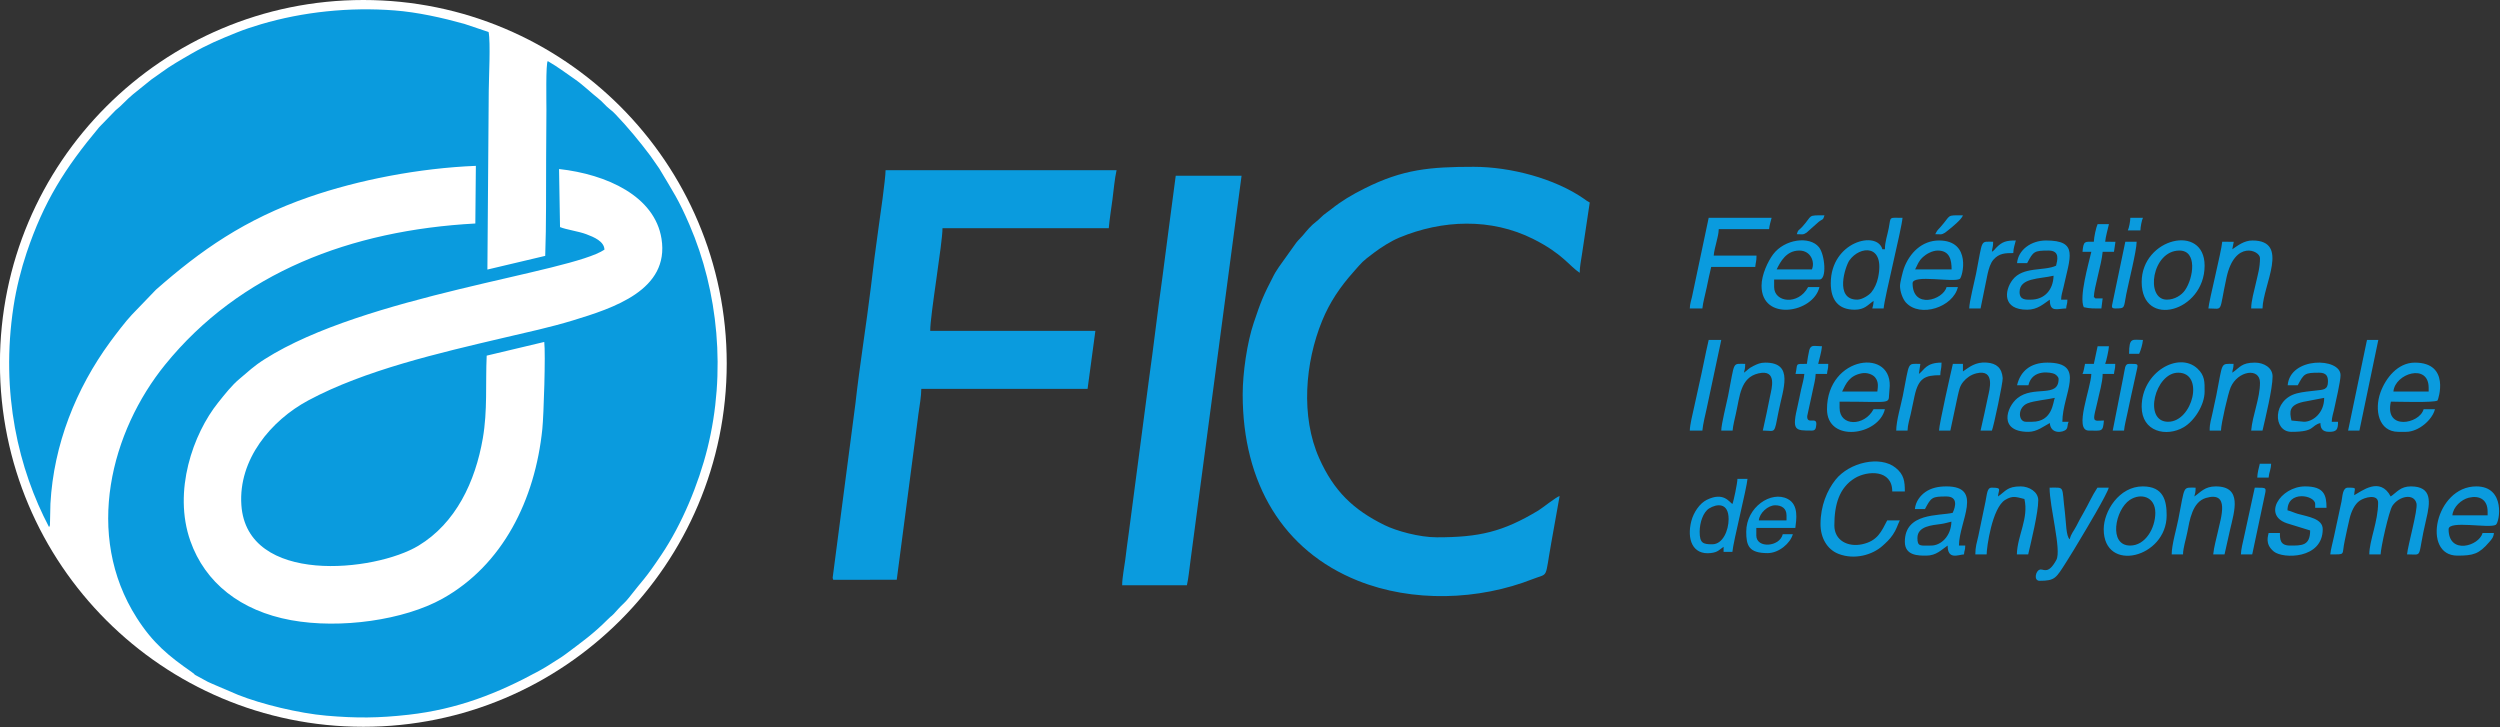
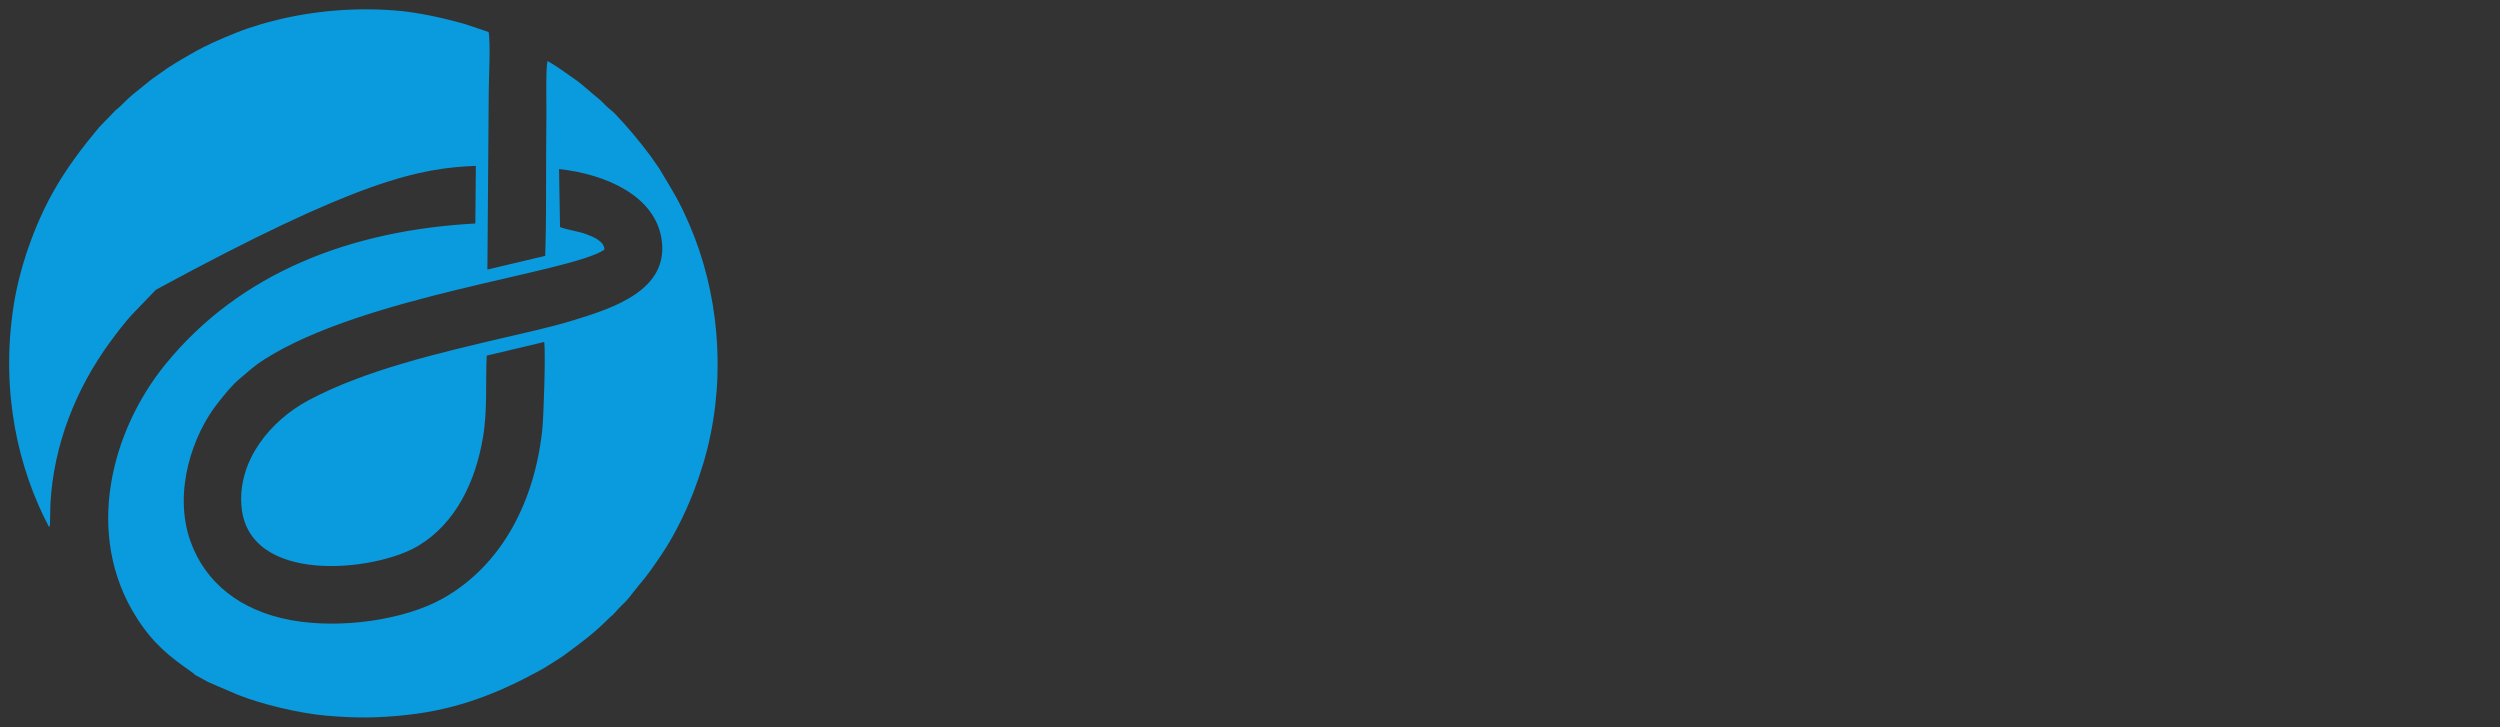
<svg xmlns="http://www.w3.org/2000/svg" width="100%" height="100%" viewBox="0 0 1554 452" version="1.1" xml:space="preserve" style="fill-rule:evenodd;clip-rule:evenodd;stroke-linejoin:round;stroke-miterlimit:2;">
  <rect x="0" y="0" width="1554" height="452" fill="#333333" stroke="none" />
  <g transform="matrix(-4.167,0,0,4.167,451.733,0)">
-     <path d="M54.208,0C24.27,0 0,24.27 0,54.208C0,84.146 24.27,108.416 54.208,108.416C84.146,108.416 108.416,84.146 108.416,54.208C108.416,24.27 84.146,0 54.208,0" style="fill:white;" />
-   </g>
+     </g>
  <g transform="matrix(4.167,0,0,4.167,0,-0.986)">
-     <path d="M83.395,25.449C90.529,26.241 97.665,29.495 98.678,35.844C99.9,43.508 91.515,46.189 85.383,48.058C82.119,49.054 78.524,49.83 75.146,50.623C65.52,52.883 54.384,55.462 45.991,59.965C40.427,62.95 35.543,68.78 36.005,75.57C36.824,87.583 55.96,85.555 62.438,81.63C68.002,78.259 70.899,72.107 72.021,65.632C72.744,61.454 72.409,57.516 72.601,53.288L81.188,51.246C81.399,52.969 81.109,62.192 80.901,64.23C79.82,74.804 74.992,84.53 66.001,89.544C60.274,92.737 50.78,94.095 43.415,92.747C35.875,91.367 30.59,87.164 28.396,80.934C25.775,73.49 28.808,64.95 32.535,60.299C33.537,59.049 34.585,57.706 35.712,56.768C37.11,55.605 37.792,54.891 39.473,53.822C54.422,44.313 85.074,40.923 90.168,37.476C90.129,36.234 88.59,35.598 87.451,35.171C86.278,34.731 84.519,34.507 83.54,34.111L83.395,25.449ZM7.309,78.846C7.451,78.656 7.378,78.842 7.451,78.535L7.522,75.37C8.007,66.542 11.334,58.214 16.418,51.263C17.157,50.251 18.791,48.1 19.672,47.184L23.264,43.453C29.924,37.591 36.515,32.947 46.088,29.632C53.47,27.075 62.516,25.316 70.985,24.977L70.906,33.576C52.323,34.583 35.78,40.903 24.635,54.633C16.612,64.518 12.469,79.981 20.401,92.407C22.823,96.201 25.195,98.122 28.593,100.484L28.967,100.779C29.059,100.888 28.956,100.805 29.146,100.936L30.99,101.939C31.413,102.152 31.681,102.235 32.11,102.435L35.503,103.886C39.008,105.286 44.622,106.643 48.667,106.993C53.149,107.381 56.471,107.362 60.957,106.855C68.226,106.034 74.222,103.693 80.387,100.325C81.15,99.908 81.694,99.579 82.405,99.113C83.121,98.644 83.678,98.34 84.354,97.833C86.735,96.05 88.503,94.802 90.621,92.672C91.498,91.791 90.953,92.52 92.239,91.06C92.785,90.44 93.218,90.169 93.812,89.404C96.092,86.468 96.075,86.849 98.678,82.967C101.709,78.447 104.191,72.509 105.536,67.094C108.343,55.783 107.13,43.686 102.861,33.795C101.19,29.921 100.479,28.981 98.35,25.388L97.025,23.484C95.393,21.318 93.678,19.233 91.805,17.276C91.483,16.939 91.333,16.804 90.955,16.512C90.29,15.998 89.919,15.441 89.216,14.897C88.305,14.193 86.909,12.84 85.662,11.992C84.143,10.961 83.441,10.363 81.711,9.348C81.398,9.624 81.516,15.731 81.511,16.564C81.497,19.007 81.483,21.45 81.468,23.893C81.44,28.684 81.503,33.647 81.332,38.405L72.706,40.448L72.907,13.832C72.918,11.896 73.196,6.559 72.886,5.013L69.264,3.797C65.972,2.879 62.277,2.054 58.849,1.791C52.12,1.272 45.189,2.003 38.938,3.851C37.717,4.211 36.473,4.621 35.327,5.084C32.76,6.119 30.947,6.872 28.555,8.249C27.131,9.069 25.361,10.076 24.042,11.064C23.532,11.446 23.077,11.74 22.586,12.092L19.836,14.31C18.916,15.051 18.103,16.035 17.245,16.688L14.798,19.209C9.659,25.356 6.532,30.327 3.97,37.944C3.17,40.325 2.442,43.174 2.02,45.93C0.031,58.926 2.803,70.275 7.309,78.846" style="fill:rgb(10,155,222);" />
+     <path d="M83.395,25.449C90.529,26.241 97.665,29.495 98.678,35.844C99.9,43.508 91.515,46.189 85.383,48.058C82.119,49.054 78.524,49.83 75.146,50.623C65.52,52.883 54.384,55.462 45.991,59.965C40.427,62.95 35.543,68.78 36.005,75.57C36.824,87.583 55.96,85.555 62.438,81.63C68.002,78.259 70.899,72.107 72.021,65.632C72.744,61.454 72.409,57.516 72.601,53.288L81.188,51.246C81.399,52.969 81.109,62.192 80.901,64.23C79.82,74.804 74.992,84.53 66.001,89.544C60.274,92.737 50.78,94.095 43.415,92.747C35.875,91.367 30.59,87.164 28.396,80.934C25.775,73.49 28.808,64.95 32.535,60.299C33.537,59.049 34.585,57.706 35.712,56.768C37.11,55.605 37.792,54.891 39.473,53.822C54.422,44.313 85.074,40.923 90.168,37.476C90.129,36.234 88.59,35.598 87.451,35.171C86.278,34.731 84.519,34.507 83.54,34.111L83.395,25.449ZM7.309,78.846C7.451,78.656 7.378,78.842 7.451,78.535L7.522,75.37C8.007,66.542 11.334,58.214 16.418,51.263C17.157,50.251 18.791,48.1 19.672,47.184L23.264,43.453C53.47,27.075 62.516,25.316 70.985,24.977L70.906,33.576C52.323,34.583 35.78,40.903 24.635,54.633C16.612,64.518 12.469,79.981 20.401,92.407C22.823,96.201 25.195,98.122 28.593,100.484L28.967,100.779C29.059,100.888 28.956,100.805 29.146,100.936L30.99,101.939C31.413,102.152 31.681,102.235 32.11,102.435L35.503,103.886C39.008,105.286 44.622,106.643 48.667,106.993C53.149,107.381 56.471,107.362 60.957,106.855C68.226,106.034 74.222,103.693 80.387,100.325C81.15,99.908 81.694,99.579 82.405,99.113C83.121,98.644 83.678,98.34 84.354,97.833C86.735,96.05 88.503,94.802 90.621,92.672C91.498,91.791 90.953,92.52 92.239,91.06C92.785,90.44 93.218,90.169 93.812,89.404C96.092,86.468 96.075,86.849 98.678,82.967C101.709,78.447 104.191,72.509 105.536,67.094C108.343,55.783 107.13,43.686 102.861,33.795C101.19,29.921 100.479,28.981 98.35,25.388L97.025,23.484C95.393,21.318 93.678,19.233 91.805,17.276C91.483,16.939 91.333,16.804 90.955,16.512C90.29,15.998 89.919,15.441 89.216,14.897C88.305,14.193 86.909,12.84 85.662,11.992C84.143,10.961 83.441,10.363 81.711,9.348C81.398,9.624 81.516,15.731 81.511,16.564C81.497,19.007 81.483,21.45 81.468,23.893C81.44,28.684 81.503,33.647 81.332,38.405L72.706,40.448L72.907,13.832C72.918,11.896 73.196,6.559 72.886,5.013L69.264,3.797C65.972,2.879 62.277,2.054 58.849,1.791C52.12,1.272 45.189,2.003 38.938,3.851C37.717,4.211 36.473,4.621 35.327,5.084C32.76,6.119 30.947,6.872 28.555,8.249C27.131,9.069 25.361,10.076 24.042,11.064C23.532,11.446 23.077,11.74 22.586,12.092L19.836,14.31C18.916,15.051 18.103,16.035 17.245,16.688L14.798,19.209C9.659,25.356 6.532,30.327 3.97,37.944C3.17,40.325 2.442,43.174 2.02,45.93C0.031,58.926 2.803,70.275 7.309,78.846" style="fill:rgb(10,155,222);" />
  </g>
  <g transform="matrix(4.167,0,0,4.167,0,26.507)">
-     <path d="M185.374,52.483C185.374,65.799 191.452,75.81 202.545,80.26C210.7,83.531 220.558,83.21 228.705,79.999C231.068,79.068 230.407,80.167 231.416,74.553L232.652,67.632C232.13,67.771 230.087,69.424 229.481,69.789C224.185,72.973 220.687,73.791 214.34,73.791C211.695,73.791 208.286,72.837 206.514,71.963C201.861,69.667 198.979,66.885 196.803,62.029C193.996,55.765 194.684,47.727 197.215,41.517C198.365,38.695 199.933,36.418 201.895,34.211C203.294,32.636 203.111,32.729 204.993,31.317C206.027,30.541 207.459,29.616 208.749,29.08C215.149,26.419 222.402,26.126 228.712,29.288C233.081,31.477 234.05,33.267 235.648,34.338C235.648,33.405 235.855,32.508 235.972,31.665L237.146,23.85C236.699,23.614 236.718,23.594 236.337,23.328C231.927,20.246 225.298,18.523 219.833,18.523C213.279,18.523 209.276,18.887 203.575,21.741C201.656,22.703 200.125,23.605 198.548,24.872C198.175,25.171 197.782,25.412 197.408,25.73C196.974,26.099 196.813,26.335 196.361,26.68C195.517,27.325 195.017,27.959 194.314,28.795C193.952,29.225 193.708,29.396 193.363,29.842L190.797,33.435C190.494,33.93 190.288,34.173 190.033,34.668C188.44,37.753 188.135,38.477 187.017,41.807C186.044,44.7 185.374,49.214 185.374,52.483ZM167.395,80.949L177.051,80.949C177.317,79.805 177.413,78.46 177.601,77.171L185.207,19.855L175.386,19.855L174.397,27.355C174.034,29.912 173.756,32.485 173.398,35.013C172.674,40.115 172.105,45.208 171.382,50.31L168.365,73.262C168.188,74.492 168.028,75.753 167.865,77.09C167.729,78.195 167.395,79.782 167.395,80.949ZM133.769,80.117L136.548,58.925C136.72,57.621 136.822,56.694 137.003,55.385C137.163,54.232 137.431,52.757 137.431,51.65L162.235,51.65L163.4,42.994L138.762,42.994C138.762,40.541 140.594,29.973 140.594,27.679L165.398,27.679C165.507,26.365 165.758,24.832 165.947,23.401C166.111,22.162 166.278,20.247 166.563,19.023L132.104,19.023C132.104,20.289 131.264,26.174 131.031,27.772C130.597,30.757 130.269,33.498 129.91,36.472C129.248,41.953 128.205,48.391 127.609,53.814L124.209,79.824C124.309,80.255 124.203,80.102 124.919,80.132L133.769,80.117Z" style="fill:rgb(10,155,222);" />
-   </g>
+     </g>
  <g transform="matrix(4.167,0,0,4.167,0,-113.911)">
-     <path d="M277.043,72.035C273.581,72.035 275.297,67.002 275.879,66.177C277.429,63.984 281.238,63.671 280.155,68.763C279.976,69.605 279.594,70.404 279.147,70.947C278.785,71.387 277.774,72.035 277.043,72.035ZM281.174,64.524L280.798,64.524C280.033,61.659 273.1,63.352 273.1,69.594C273.1,72.117 274.26,73.537 276.667,73.537C278.18,73.537 278.645,72.784 279.484,72.223C279.471,72.795 279.399,72.907 279.296,73.349L280.986,73.349C281.129,71.636 283.659,61.557 283.803,59.83C281.727,59.83 282.079,59.571 281.752,61.347C281.561,62.393 281.174,63.37 281.174,64.524ZM302.955,72.035C302.309,72.035 301.264,72.151 301.264,70.908C301.264,68.765 304.21,68.962 306.334,68.467C306.286,70.625 304.928,72.035 302.955,72.035ZM300.889,66.59L302.391,66.59C303.315,64.844 303.427,64.712 305.583,64.712C307.359,64.712 306.888,66.201 306.71,66.966C304.956,67.807 301.751,67.05 300.205,69.097C298.991,70.704 298.69,73.537 302.391,73.537C303.959,73.537 304.86,72.645 305.771,72.035C305.771,74 306.858,73.379 308.212,73.349C308.272,72.62 308.381,72.86 308.399,72.035L307.461,72.035C307.476,71.326 307.675,70.829 307.79,70.299C308.802,65.643 310.103,63.21 305.207,63.21C302.997,63.21 301.054,64.599 300.889,66.59ZM252.071,73.349L253.948,73.349C254.019,72.502 254.391,71.234 254.589,70.235C254.811,69.113 255.023,68.183 255.263,67.153L261.835,67.153C261.894,66.429 262.022,66.414 262.022,65.463L255.638,65.463C255.744,64.186 256.362,62.725 256.389,61.52L263.9,61.52C263.951,60.9 264.144,60.394 264.275,59.83L254.887,59.83L252.4,71.614C252.285,72.143 252.086,72.64 252.071,73.349ZM270.284,67.528L265.026,67.528C265.591,66.352 266.487,64.712 268.406,64.712C270.142,64.712 270.766,66.449 270.284,67.528ZM262.773,69.97C262.773,75.337 270.504,74.044 271.41,70.157L269.72,70.157C268.252,72.931 264.651,72.441 264.651,70.157L264.651,69.031L271.41,69.031C272.552,69.031 272.228,65.323 271.343,64.216C269.964,62.489 266.188,62.992 264.484,65.297C263.741,66.303 262.773,68.287 262.773,69.97ZM289.06,64.712C290.863,64.712 291.125,66.142 291.125,67.528L285.68,67.528C286.104,66.727 286.162,66.329 286.843,65.688C287.305,65.253 288.235,64.712 289.06,64.712ZM283.427,69.97C283.427,70.852 283.838,71.951 284.309,72.466C286.437,74.795 291.368,73.142 292.064,70.157L290.374,70.157C289.856,72.1 285.305,73.486 285.305,69.594C285.305,68.222 291.377,69.527 292.346,68.938C292.752,68.691 294.166,63.21 289.247,63.21C286.66,63.21 284.829,65.126 284.012,67.362C283.854,67.794 283.427,69.487 283.427,69.97ZM323.233,72.035C319.979,72.035 320.989,64.712 325.11,64.712C327.811,64.712 327.206,68.795 325.948,70.619C325.433,71.367 324.408,72.035 323.233,72.035ZM319.478,69.406C319.478,76.41 328.866,73.88 328.866,66.966C328.866,60.614 319.478,62.837 319.478,69.406ZM332.997,64.524L333.213,63.404L331.494,63.398C331.37,64.888 329.529,72.14 329.429,73.349C331.741,73.349 330.954,74.146 332.136,68.734C333.37,63.085 337.127,64.694 337.127,65.839C337.127,67.3 336.813,68.229 336.485,69.702C336.247,70.772 335.813,72.229 335.813,73.349L337.503,73.349C337.581,69.824 341.629,63.21 336.001,63.21C334.722,63.21 333.781,63.999 332.997,64.524ZM312.342,63.398C311.006,63.398 310.794,63.205 310.653,64.9L311.967,64.9C311.532,66.768 310.121,71.661 310.841,73.162C311.79,73.383 312.292,73.349 313.469,73.349L313.657,71.847C311.966,71.847 312.867,71.919 312.342,71.659C312.375,70.211 313.501,66.771 313.657,64.9L315.347,64.9L315.566,63.404L314.033,63.398C314.091,62.697 314.43,61.48 314.596,60.769L312.906,60.769C312.685,61.229 312.357,62.72 312.342,63.398ZM297.134,64.9C297.194,64.176 297.322,64.294 297.322,63.398C295.345,63.398 295.814,62.902 294.772,68.171C294.534,69.37 293.754,72.392 293.754,73.349L295.444,73.349L296.493,68.202C296.677,67.386 296.922,66.581 297.367,66.072C298.217,65.1 299.151,65.088 300.326,65.088C300.342,64.33 300.552,63.85 300.702,63.21C299.303,63.21 298.695,63.368 297.809,64.261C297.426,64.646 297.607,64.582 297.134,64.9ZM315.535,73.349C317.068,73.349 316.773,73.297 317.176,71.236C317.52,69.482 318.726,64.754 318.726,63.398L317.037,63.398L315.149,72.442C315.025,73.056 314.892,73.349 315.535,73.349ZM288.684,62.271C289.534,62.271 289.566,62.401 290.147,62.044C290.19,62.018 290.514,61.758 290.569,61.715C291.152,61.257 292.659,60.04 292.815,59.455C290.241,59.455 291.125,59.344 289.479,61.188C288.966,61.762 289.06,61.562 288.684,62.271ZM268.031,62.271C268.851,62.271 268.946,62.408 269.49,62.04C269.503,62.032 269.808,61.749 269.886,61.685L271.278,60.449C271.867,59.968 271.949,60.249 272.161,59.455C269.499,59.455 270.457,59.402 268.827,61.19C268.372,61.689 268.214,61.583 268.031,62.271ZM317.412,61.708L319.29,61.708C319.302,61.155 319.489,60.198 319.666,59.83L317.788,59.83C317.775,60.383 317.589,61.34 317.412,61.708" style="fill:rgb(10,155,222);" />
-   </g>
+     </g>
  <g transform="matrix(4.167,0,0,4.167,0,192.266)">
-     <path d="M351.181,27.731C351.205,26.636 351.708,26.605 350.242,26.605C349.433,26.605 349.444,27.89 349.289,28.657L348.161,33.912C348.009,34.676 347.674,35.82 347.613,36.556C350.01,36.556 349.284,36.73 349.758,34.57C350.018,33.385 350.21,32.358 350.499,31.181C350.759,30.127 351.247,29.073 352,28.551C352.744,28.035 354.748,27.501 354.748,28.858C354.748,31.66 353.434,34.507 353.434,36.556L355.123,36.556C355.146,35.527 356.363,30.076 356.885,29.305C357.88,27.839 360.105,27.405 360.472,28.957C360.696,29.906 359.174,35.257 359.066,36.556C361.593,36.556 360.493,37.336 361.92,31.336C362.526,28.789 362.858,26.417 359.63,26.417C358.064,26.417 357.525,27.317 356.626,27.919C355.021,24.887 352.27,27.155 351.181,27.731ZM271.569,32.05C271.569,34.07 272.538,35.821 274.266,36.488C276.656,37.41 279.316,36.635 280.817,35.289C281.413,34.754 281.886,34.32 282.353,33.635C282.91,32.818 283.001,32.315 283.398,31.487L281.52,31.487C280.662,33.107 280.114,34.559 277.75,35.054C275.686,35.487 273.634,34.512 273.634,32.238C273.634,29.185 274.336,26.605 276.71,25.175C278.568,24.056 282.271,23.863 282.271,27.168L284.149,27.168C284.149,25.676 284.032,24.659 282.787,23.648C280.481,21.773 275.867,22.816 273.79,25.446C272.557,27.008 271.569,29.303 271.569,32.05ZM288.092,35.242C286.451,35.242 286.026,35.437 286.026,34.115C286.026,32.316 288.259,32.209 289.567,32.022C290.109,31.945 290.563,31.798 291.096,31.674C291.047,33.863 289.517,35.242 288.092,35.242ZM285.651,29.796L287.153,29.796C288.077,28.051 288.189,27.919 290.345,27.919C292.071,27.919 291.745,29.399 291.284,30.36C289.219,30.841 284.149,30.306 284.149,34.679C284.149,36.795 286.244,36.744 287.341,36.744C288.858,36.744 289.616,35.856 290.533,35.242C290.533,37.399 292.077,36.631 292.973,36.556C293.035,35.827 293.143,36.067 293.161,35.242L292.223,35.242C292.223,31.66 295.945,26.417 290.345,26.417C289.051,26.417 288.045,26.684 287.228,27.243C286.466,27.765 285.744,28.683 285.651,29.796ZM371.083,30.172L371.083,30.736L365.826,30.736C365.931,29.482 367.167,28.37 368.278,28.102C369.845,27.726 371.083,28.371 371.083,30.172ZM366.577,36.744C368.923,36.744 369.788,36.519 371.321,34.729C371.692,34.296 371.967,34.028 372.022,33.364L370.333,33.364C369.808,35.329 365.262,36.665 365.262,32.801C365.262,31.429 371.335,32.734 372.305,32.145C372.867,31.803 373.818,26.417 369.394,26.417C363.26,26.417 361.212,36.744 366.577,36.744ZM317.759,35.242C314.485,35.242 315.517,29.89 317.71,28.434C319.339,27.353 321.514,27.931 321.514,30.36C321.514,32.633 320.046,35.242 317.759,35.242ZM313.815,32.801C313.815,39.407 323.204,37.094 323.204,30.736C323.204,28.547 322.736,26.417 319.636,26.417C316.103,26.417 313.815,30.142 313.815,32.801ZM304.427,38.809C303.675,38.809 303.291,40.499 304.239,40.499C306.577,40.499 306.691,40.103 308.22,37.72C308.999,36.505 309.705,35.308 310.425,34.105C310.967,33.201 314.338,27.588 314.567,26.605L312.877,26.605C312.089,27.78 311.531,29.098 310.803,30.352C310.414,31.021 310.146,31.522 309.75,32.303C309.353,33.085 308.945,33.449 308.746,34.303C308.191,33.896 308.205,31.732 308.03,30.325C307.519,26.226 308.115,26.605 305.741,26.605C305.741,29.514 307.539,35.927 306.753,37.379C305.614,39.486 304.947,38.809 304.427,38.809ZM344.609,32.989C344.609,35.305 343.328,35.242 341.604,35.242C340.097,35.242 340.102,34.268 340.102,33.364L338.413,33.364C338.382,33.731 337.772,34.987 339.203,36.141C340.576,37.248 346.486,37.269 346.486,32.801C346.486,31.217 344.309,30.944 342.769,30.51C342.217,30.355 341.778,30.113 341.229,29.984C341.229,26.948 345.36,27.728 345.36,29.046L345.36,29.609L347.05,29.609C347.05,27.712 346.693,26.417 343.858,26.417C340.164,26.417 337.266,30.882 341.453,32.014L344.609,32.989ZM327.334,27.919C327.463,27.367 327.522,27.346 327.522,26.605C325.551,26.605 325.966,26.17 324.941,31.346C324.651,32.804 323.955,35.153 323.955,36.556L325.644,36.556C325.667,35.528 326.077,34.328 326.286,33.255C326.636,31.467 327.025,28.739 329.067,28.14C332.674,27.083 331.292,31.093 330.856,33.131C330.662,34.039 330.236,35.533 330.151,36.556L331.84,36.556C332.12,35.357 332.369,34.162 332.665,32.875C333.301,30.118 334.548,26.417 330.527,26.417C328.861,26.417 328.26,27.299 327.334,27.919ZM298.043,27.919C298.132,26.853 298.697,26.605 297.104,26.605C296.416,26.605 296.416,27.521 296.179,28.684L295.113,33.813C294.887,34.794 294.664,35.427 294.664,36.556L296.353,36.556C296.353,35.522 297.169,29.611 299.118,28.431C300.277,27.73 300.768,28.011 301.986,28.295C302.66,31.19 300.923,33.747 300.86,36.556L302.55,36.556C302.996,34.639 304.052,30.327 304.052,28.483C304.052,27.244 302.707,26.417 301.423,26.417C299.385,26.417 299.178,27.159 298.043,27.919ZM255.421,35.054L257.111,35.43M255.421,35.054C254.034,35.054 253.543,34.881 253.543,33.176C253.543,31.809 254.065,30.261 254.954,29.705C256.056,29.015 257.862,28.756 257.862,31.299C257.862,32.969 256.999,35.054 255.421,35.054ZM257.111,35.43L257.111,36.181L258.425,36.181C258.554,34.635 260.559,26.729 260.678,25.29L259.177,25.29C259.177,25.899 258.601,28.68 258.425,29.046C257.934,28.717 257.092,27.2 254.607,28.42C253.553,28.937 252.638,30.287 252.306,31.563C251.597,34.283 252.47,36.682 255.209,36.359C256.281,36.233 256.439,35.879 257.111,35.43ZM264.809,29.234C265.806,29.234 266.499,29.718 266.499,30.736L266.499,31.487L262.368,31.487C262.461,30.375 263.742,29.234 264.809,29.234ZM260.49,33.176C260.49,35.247 260.864,36.369 263.682,36.369C265.381,36.369 267.086,34.868 267.438,33.552L265.936,33.552C265.49,35.463 261.993,35.71 261.993,33.74L261.993,32.614L267.813,32.614C267.951,31.455 268.381,29.186 266.686,28.295C264.226,27.001 260.49,29.506 260.49,33.176ZM334.282,36.556L335.971,36.556L337.744,28.183C338.101,26.513 338.255,26.605 336.347,26.605L334.736,34.007C334.564,34.783 334.298,35.816 334.282,36.556ZM336.722,25.103L338.413,25.103C338.48,24.293 338.769,23.909 338.788,23.038L337.098,23.038C336.958,23.641 336.738,24.402 336.722,25.103" style="fill:rgb(10,155,222);" />
-   </g>
+     </g>
  <g transform="matrix(4.167,0,0,4.167,0,33.021)">
-     <path d="M343.699,54.992L341.822,54.805C341.516,53.492 341.45,52.509 343.551,52.028L346.703,51.425C346.703,53.733 344.98,54.992 343.699,54.992ZM341.258,49.548L342.76,49.548C343.684,47.802 343.796,47.67 345.952,47.67C347.087,47.67 347.267,48.269 347.267,48.984C347.267,50.233 346.603,50.21 345.427,50.336C344.639,50.42 343.482,50.535 342.648,50.749C338.956,51.694 339.03,56.494 341.822,56.494C345.419,56.494 344.609,55.589 346.14,55.18C346.155,55.843 346.321,56.494 347.454,56.494C348.575,56.494 348.769,56.138 348.769,54.992L347.83,54.992C347.845,54.283 348.044,53.787 348.159,53.257C348.425,52.032 349.144,48.937 349.144,48.045C349.144,45.387 341.615,45.262 341.258,49.548ZM280.047,50.486L274.79,50.486C275.379,49.26 275.887,48.115 277.715,47.76C278.48,47.612 279.337,47.908 279.717,48.376C280.245,49.025 280.148,49.699 280.047,50.486ZM272.537,53.114C272.537,58.179 280.253,57.068 281.174,53.114L279.484,53.114C278.112,55.707 274.414,55.707 274.414,52.927L274.414,51.988C282.877,51.988 281.571,52.521 281.856,50.215C282.645,43.855 272.537,45.079 272.537,53.114ZM303.142,54.992L302.204,54.992C301.049,54.992 300.909,52.875 302.456,52.24C303.411,51.848 305.408,51.684 306.522,51.425C306.242,52.007 306.218,54.992 303.142,54.992ZM300.889,49.548L302.579,49.548C303.162,47.046 306.031,47.622 306.506,47.873C306.747,48 307.085,48.324 307.085,48.608C307.085,51.514 303.34,49.52 300.939,51.474C299.288,52.816 298.095,56.494 302.579,56.494C303.863,56.494 304.892,55.645 305.771,55.18C305.919,56.956 307.845,56.572 308.221,56.128C308.536,55.757 308.319,55.551 308.588,54.992L307.648,54.992C307.648,50.834 311.321,46.168 305.395,46.168C302.864,46.168 301.373,47.469 300.889,49.548ZM362.288,49.923L362.288,50.486L357.03,50.486C357.254,47.793 362.288,46.202 362.288,49.923ZM357.782,56.494L358.908,56.494C360.822,56.494 362.867,54.657 363.226,53.114L361.537,53.114C360.944,55.334 355.641,56.337 356.655,51.988C357.42,51.988 363.231,52.179 363.615,51.814C363.696,51.736 365.583,46.168 360.222,46.168C357.674,46.168 355.859,48.49 355.097,50.618C354.174,53.193 354.787,56.494 357.782,56.494ZM323.421,54.992C319.658,54.992 321.466,47.67 324.923,47.67C328.884,47.67 327.095,54.992 323.421,54.992ZM319.477,52.739C319.477,56.511 323.186,57.301 325.74,55.81C327.343,54.875 328.866,52.489 328.866,50.486C328.866,49.088 328.928,48.108 327.793,47.052C325.006,44.459 319.477,47.582 319.477,52.739ZM292.816,47.482L292.816,46.355L291.313,46.355C291.056,47.459 289.27,55.321 289.248,56.306L290.938,56.306L292.026,51.198C292.261,50.245 292.313,49.702 292.862,49.031C293.313,48.479 293.984,47.971 294.809,47.77C297.73,47.055 296.734,50.373 296.557,51.223C296.215,52.869 295.83,54.652 295.444,56.306L297.134,56.306C297.384,55.784 298.795,49.103 298.746,48.481C298.629,46.959 297.825,46.275 296.374,46.162C294.671,46.03 293.761,46.848 292.816,47.482ZM332.996,47.67C333.057,46.94 333.166,47.181 333.184,46.355C331.174,46.355 331.624,45.968 330.604,51.098C330.416,52.04 330.261,52.599 330.071,53.569C329.859,54.65 329.617,55.133 329.617,56.306L331.307,56.306C331.33,55.228 332.375,50.735 332.748,49.862C333.813,47.364 337.127,46.856 337.127,49.172C337.127,51.513 336.002,54.034 335.813,56.306L337.503,56.306C337.938,54.438 339.005,50.052 339.005,48.233C339.005,46.921 337.703,46.168 336.376,46.168C334.339,46.168 334.131,46.91 332.996,47.67ZM260.144,47.67C260.273,47.117 260.332,47.097 260.332,46.355C258.355,46.355 258.824,45.86 257.782,51.128C257.545,52.328 256.765,55.349 256.765,56.306L258.454,56.306C258.513,55.607 258.769,54.549 258.944,53.792C259.534,51.232 259.589,48.393 262.326,47.771C265.175,47.123 264.262,50.091 264.041,51.191C263.722,52.78 263.345,54.659 262.961,56.306C264.923,56.306 264.622,56.992 265.323,53.412C265.967,50.122 267.662,46.168 263.336,46.168C262.583,46.168 262.137,46.383 261.575,46.66C260.73,47.077 260.769,47.251 260.144,47.67ZM269.533,46.355C267.652,46.355 268.214,46.263 267.843,47.857L269.157,47.857C269.094,48.616 268.845,49.417 268.673,50.19C268.476,51.075 268.378,51.68 268.181,52.514C267.271,56.346 267.724,56.306 270.283,56.306C270.827,56.306 270.886,55.969 270.939,55.423C271.064,54.12 269.514,55.521 269.586,54.144C269.588,54.09 269.859,52.881 269.859,52.879C270.053,51.939 270.202,51.374 270.394,50.408C270.559,49.57 270.829,48.654 270.847,47.857L272.537,47.857C272.597,47.134 272.725,47.252 272.725,46.355L271.222,46.355C271.405,45.571 271.715,44.583 271.786,43.726C270.642,43.726 270.171,43.425 269.898,44.28C269.819,44.525 269.558,46.054 269.533,46.355ZM312.343,46.355L311.028,46.355C310.918,46.828 310.838,47.472 310.652,47.857L311.967,47.857C311.921,49.957 309.294,56.306 311.592,56.306C313.54,56.306 313.698,56.569 313.845,54.805C312.804,54.805 312.236,55.084 312.425,53.996C312.536,53.358 312.763,52.596 312.889,51.971C313.127,50.783 313.657,49.121 313.657,47.857L315.347,47.857C315.407,47.134 315.535,47.252 315.535,46.355L314.032,46.355C314.186,46.035 314.584,44.231 314.596,43.726L312.906,43.726C312.708,44.576 312.54,45.506 312.343,46.355ZM252.07,56.306L253.948,56.306C254.023,55.403 254.37,53.996 254.591,53.006L256.765,42.788L254.887,42.788C254.377,44.975 253.985,47.149 253.458,49.433C253.184,50.624 252.978,51.627 252.713,52.818C252.501,53.771 252.09,55.423 252.07,56.306ZM286.244,47.857L286.463,46.361C284.464,46.351 284.88,45.885 283.851,51.097C283.564,52.548 282.864,54.862 282.864,56.306L284.553,56.306C284.572,55.465 284.857,54.598 285.038,53.786C285.255,52.808 285.391,52.108 285.597,51.153C286.182,48.433 287.194,48.045 289.436,48.045C289.454,47.218 289.623,47.167 289.623,46.168C287.307,46.168 287.076,47.248 286.244,47.857ZM350.271,56.306L351.96,56.306L354.778,42.788L353.087,42.788L350.271,56.306ZM315.159,56.306L316.849,56.306C316.911,55.551 317.169,54.618 317.334,53.787C317.535,52.769 317.697,52.179 317.897,51.158L318.752,47.277C318.98,46.299 318.965,46.355 317.6,46.355C316.927,46.355 317.016,47.014 316.707,48.466L315.159,56.306ZM317.6,44.853L319.102,44.853C319.334,44.37 319.611,43.447 319.665,42.788C318.096,42.788 317.6,42.312 317.6,44.853" style="fill:rgb(10,155,222);" />
-   </g>
+     </g>
</svg>